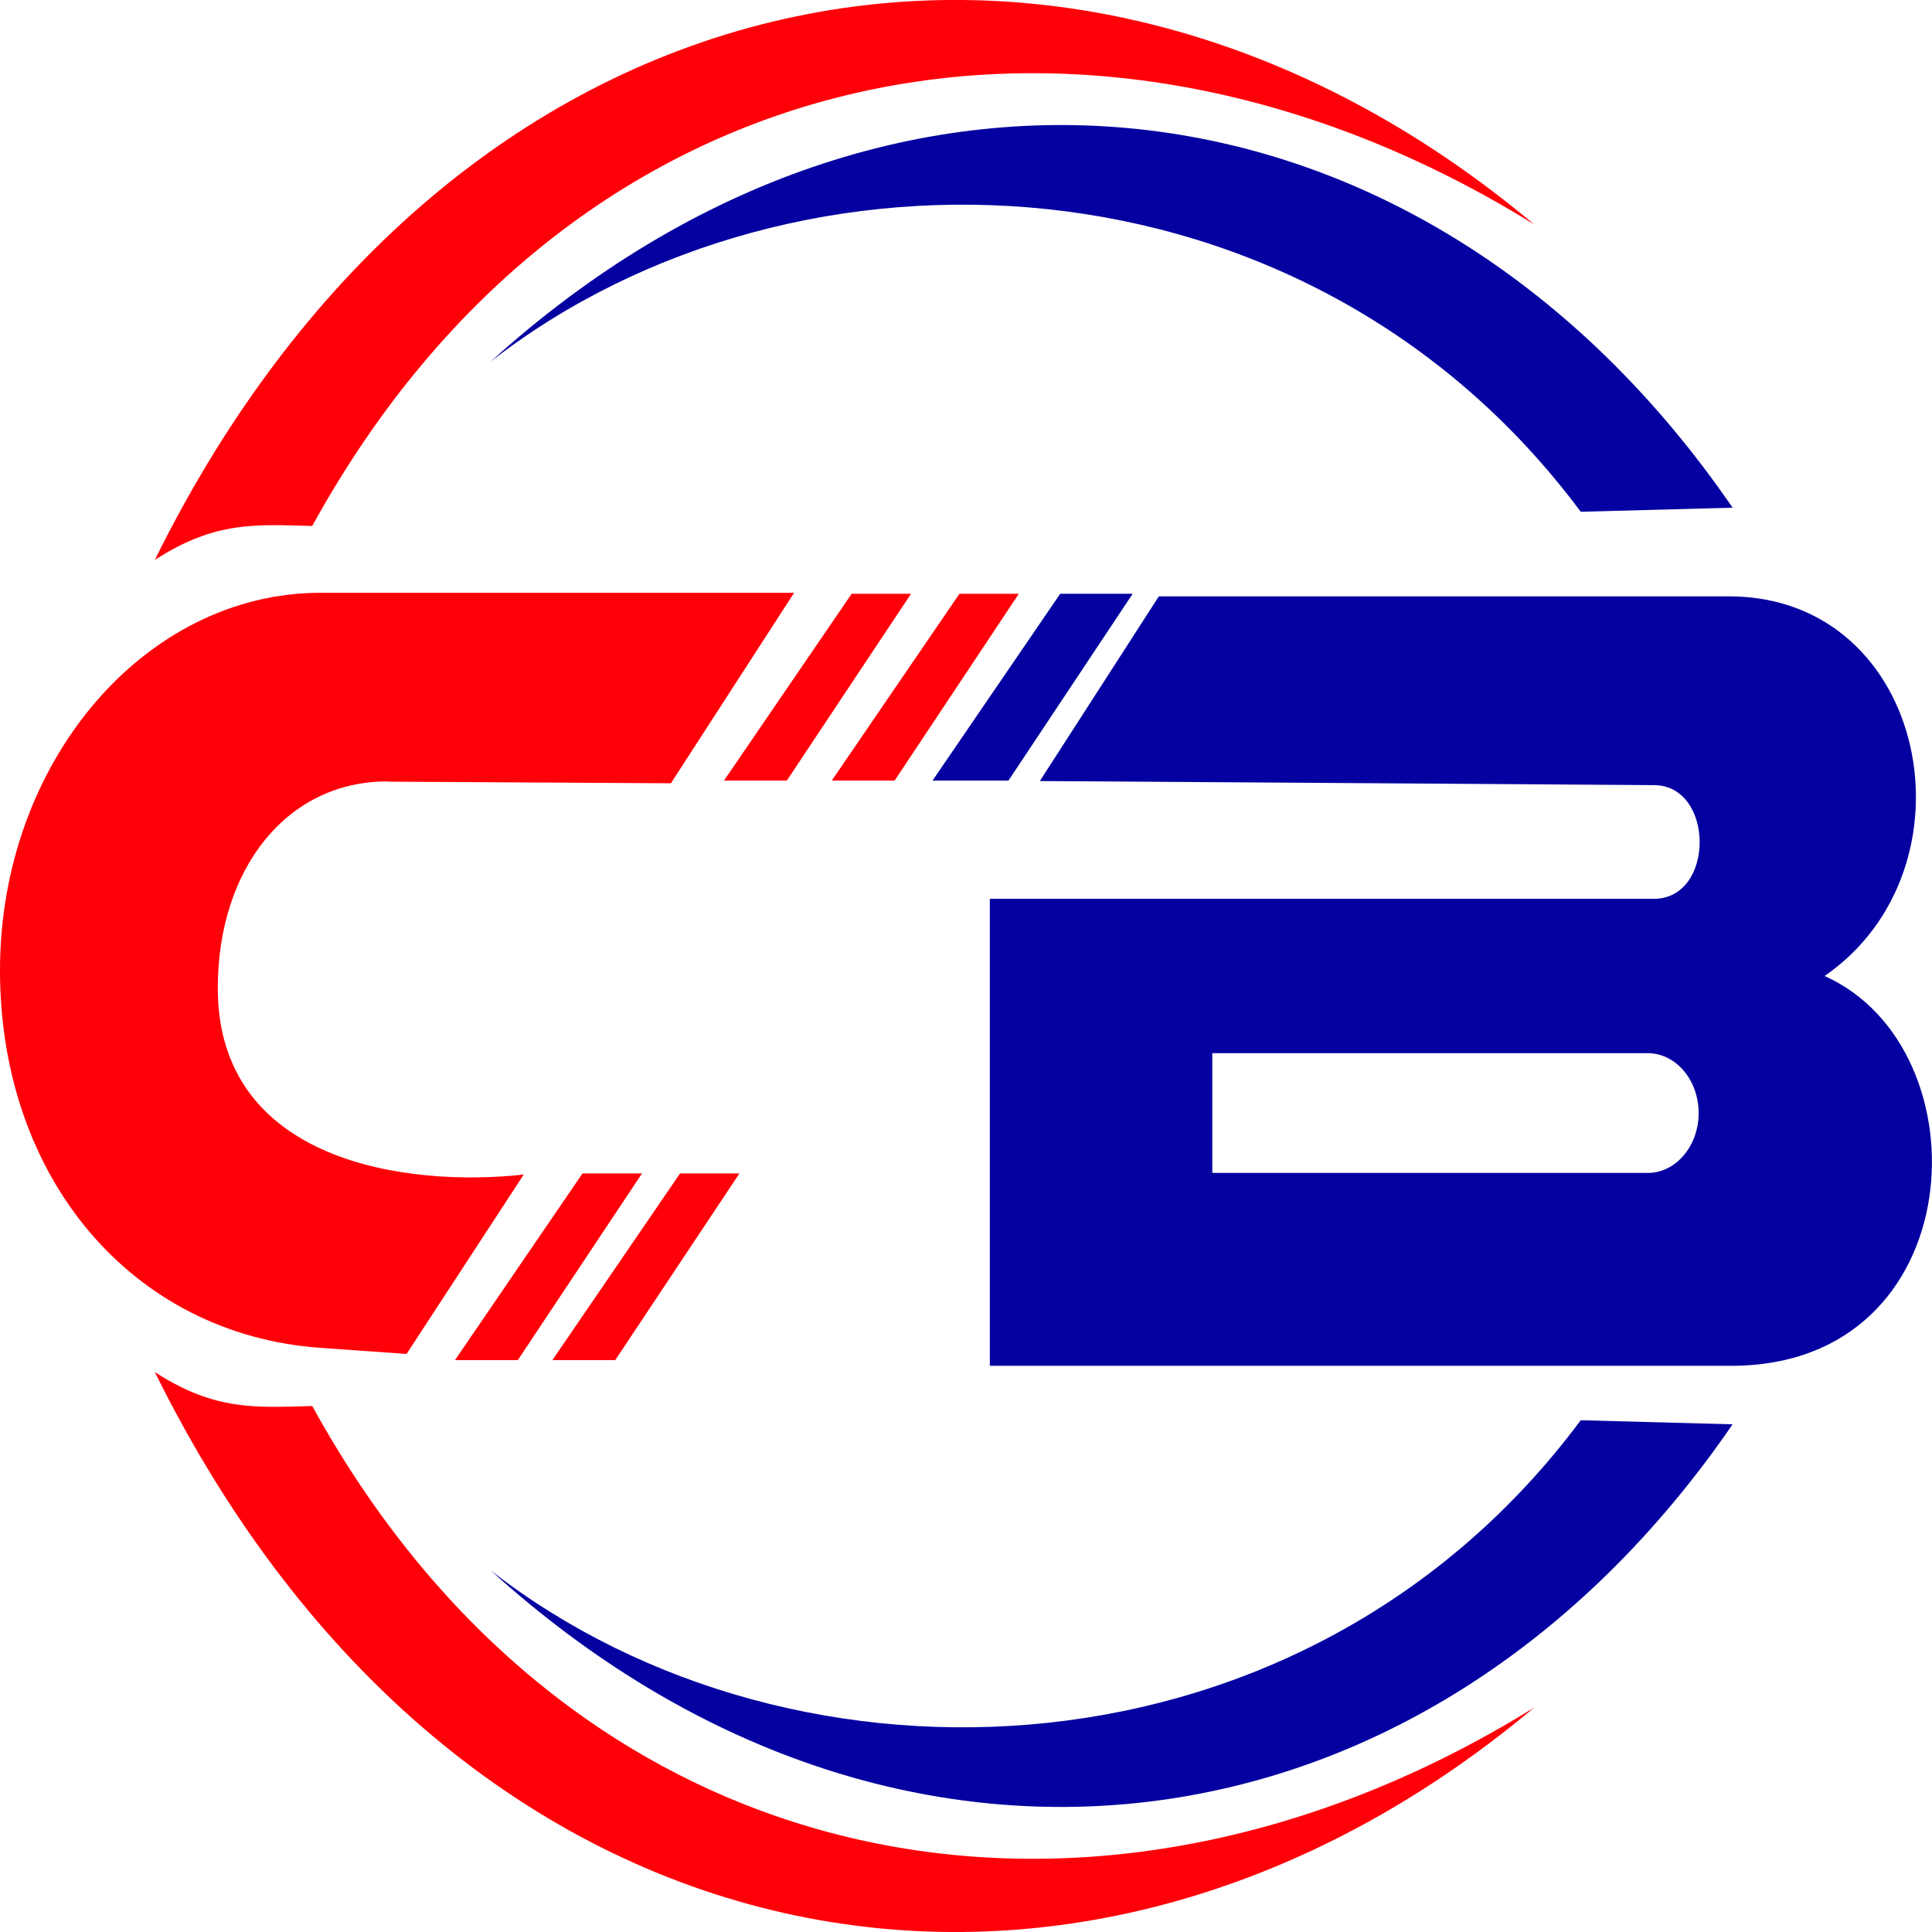
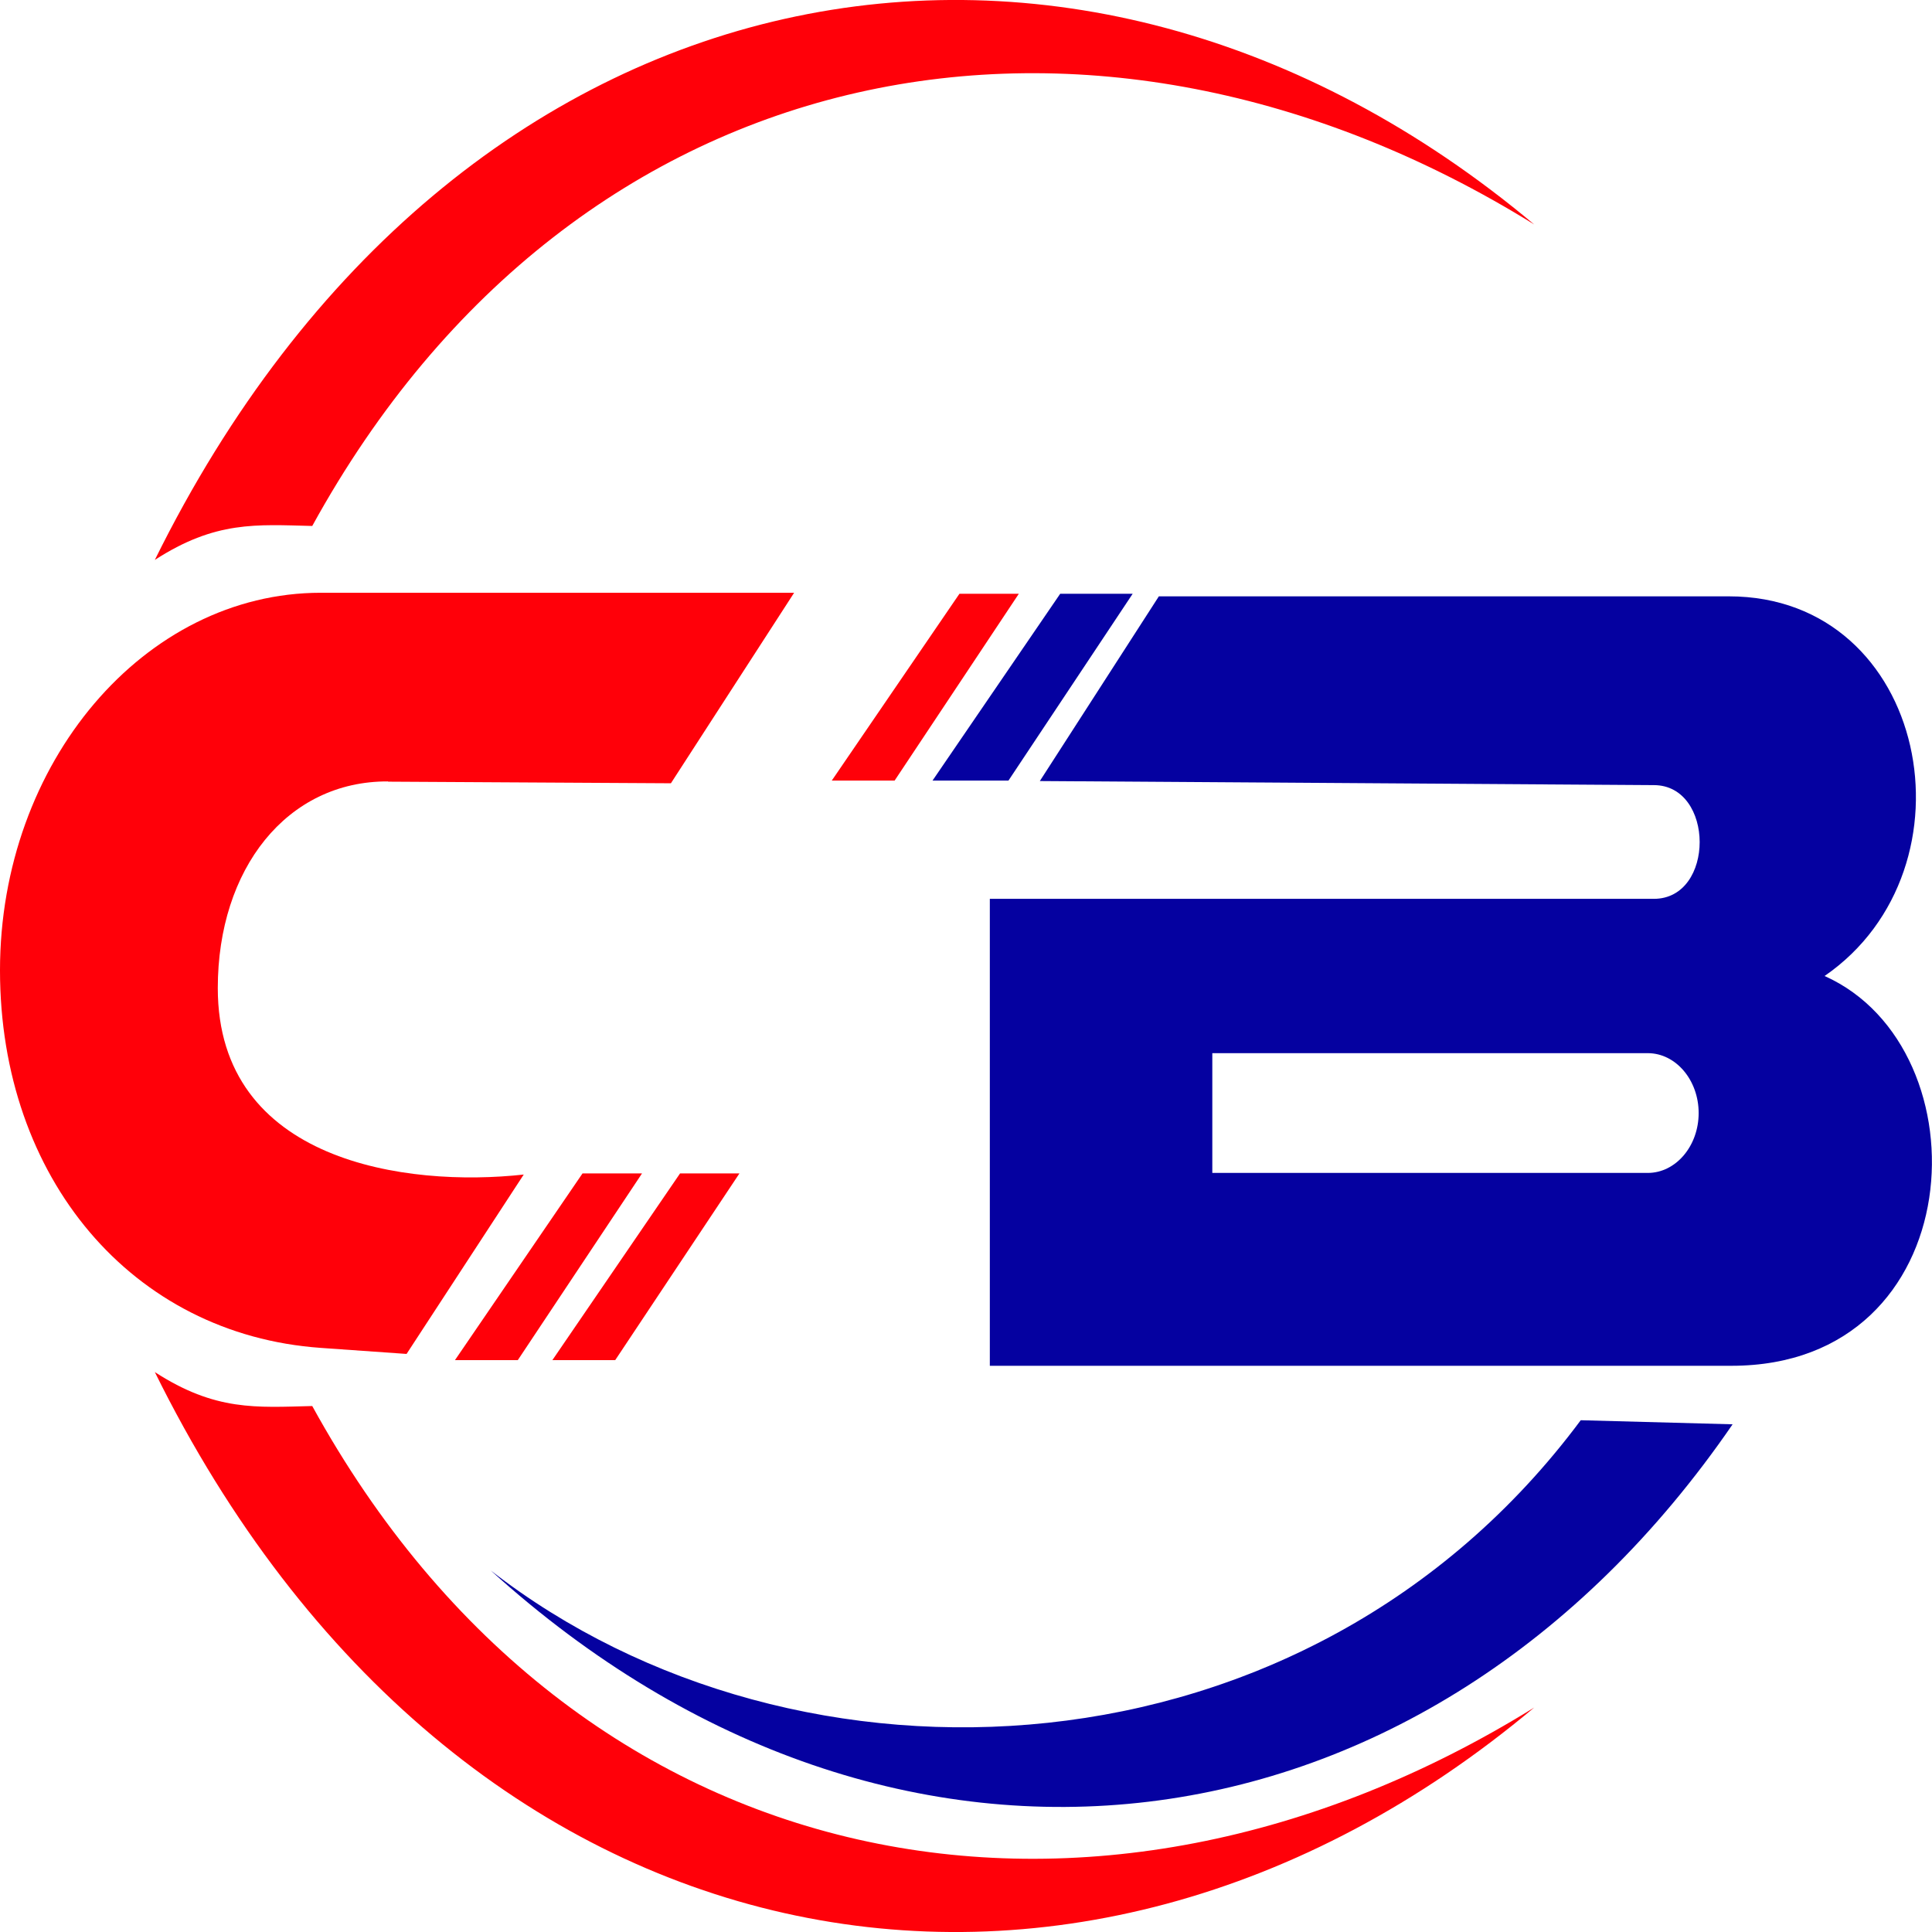
<svg xmlns="http://www.w3.org/2000/svg" xml:space="preserve" width="150mm" height="150mm" style="shape-rendering:geometricPrecision; text-rendering:geometricPrecision; image-rendering:optimizeQuality; fill-rule:evenodd; clip-rule:evenodd" viewBox="0 0 15648 15648">
  <defs>
    <style type="text/css">       .fil1 {fill:#0501A0}    .fil0 {fill:#FF0009}     </style>
  </defs>
  <g id="Layer_x0020_1">
    <g id="_326752096">
      <g>
        <polygon class="fil0" points="6737,6322 7246,6322 8252,4809 7771,4809 " />
-         <polygon class="fil0" points="5864,6322 6373,6322 7379,4809 6898,4809 " />
        <polygon class="fil0" points="4474,11016 4983,11016 5989,9504 5508,9504 " />
        <polygon class="fil0" points="3685,11016 4194,11016 5200,9504 4718,9504 " />
        <path class="fil0" d="M3143 6331l2291 13 998 -1543 -3834 0c-1429,0 -2598,1376 -2598,3058l0 0c0,1682 1069,2950 2598,3058l695 49 949 -1453c-949,105 -2478,-101 -2478,-1510l0 0c0,-965 559,-1678 1379,-1674z" />
        <path class="fil0" d="M2529 4260c-454,-11 -783,-43 -1275,275 2436,-4934 7441,-5846 11172,-2717 -3560,-2207 -7755,-1455 -9897,2442z" />
        <path class="fil0" d="M2529 11388c-454,11 -783,43 -1275,-275 2436,4934 7441,5846 11172,2717 -3560,2207 -7755,1455 -9897,-2442z" />
      </g>
      <g>
        <path class="fil1" d="M13395 6359l-4973 -33 964 -1496 4617 0c1614,0 2043,2201 775,3075 1316,588 1195,3157 -754,3157l-6007 0 0 -3782 5378 0c497,0 493,-921 0,-921zm-3576 2171l3527 0c227,0 412,218 412,485l0 0c0,267 -185,485 -412,485l-3527 0 0 -970z" />
        <polygon class="fil1" points="7553,6322 8168,6322 9174,4809 8587,4809 " />
-         <path class="fil1" d="M14032 4112l-1229 33c-2218,-2981 -6346,-3148 -8828,-1217 3274,-2969 7585,-2419 10058,1184z" />
        <path class="fil1" d="M14032 11536l-1229 -33c-2218,2981 -6346,3148 -8828,1217 3274,2969 7585,2419 10058,-1184z" />
      </g>
    </g>
  </g>
</svg>